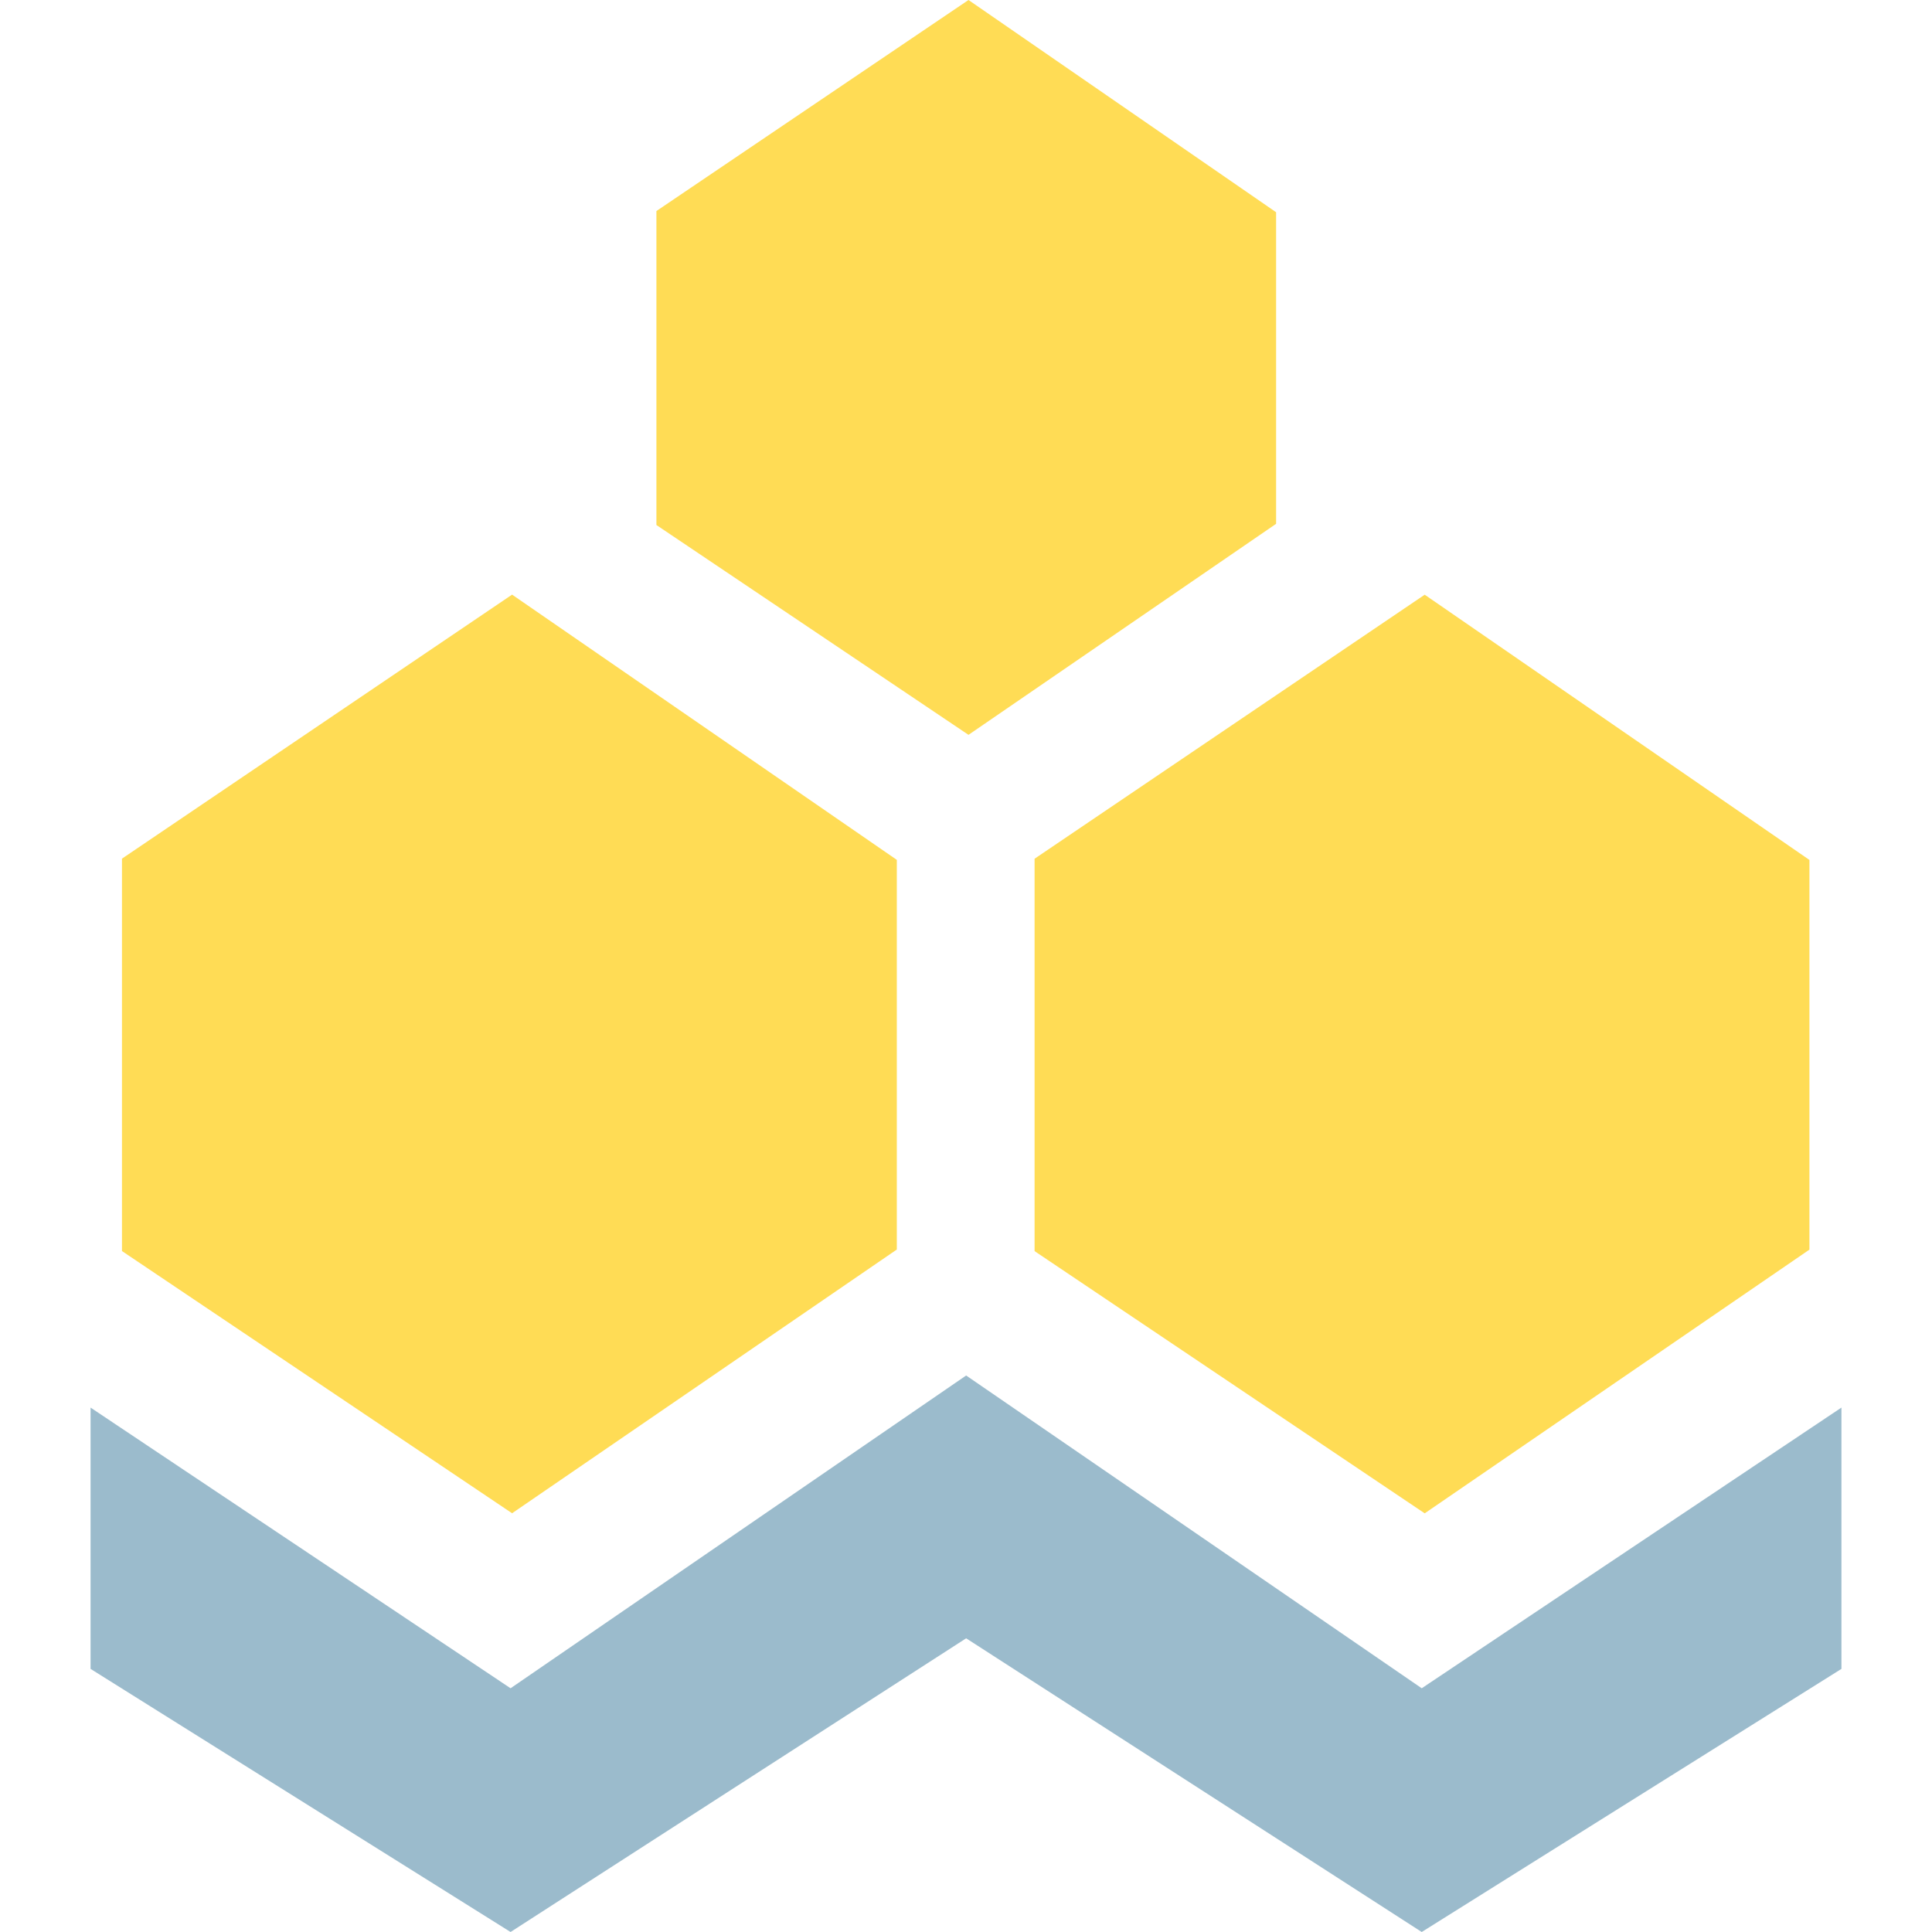
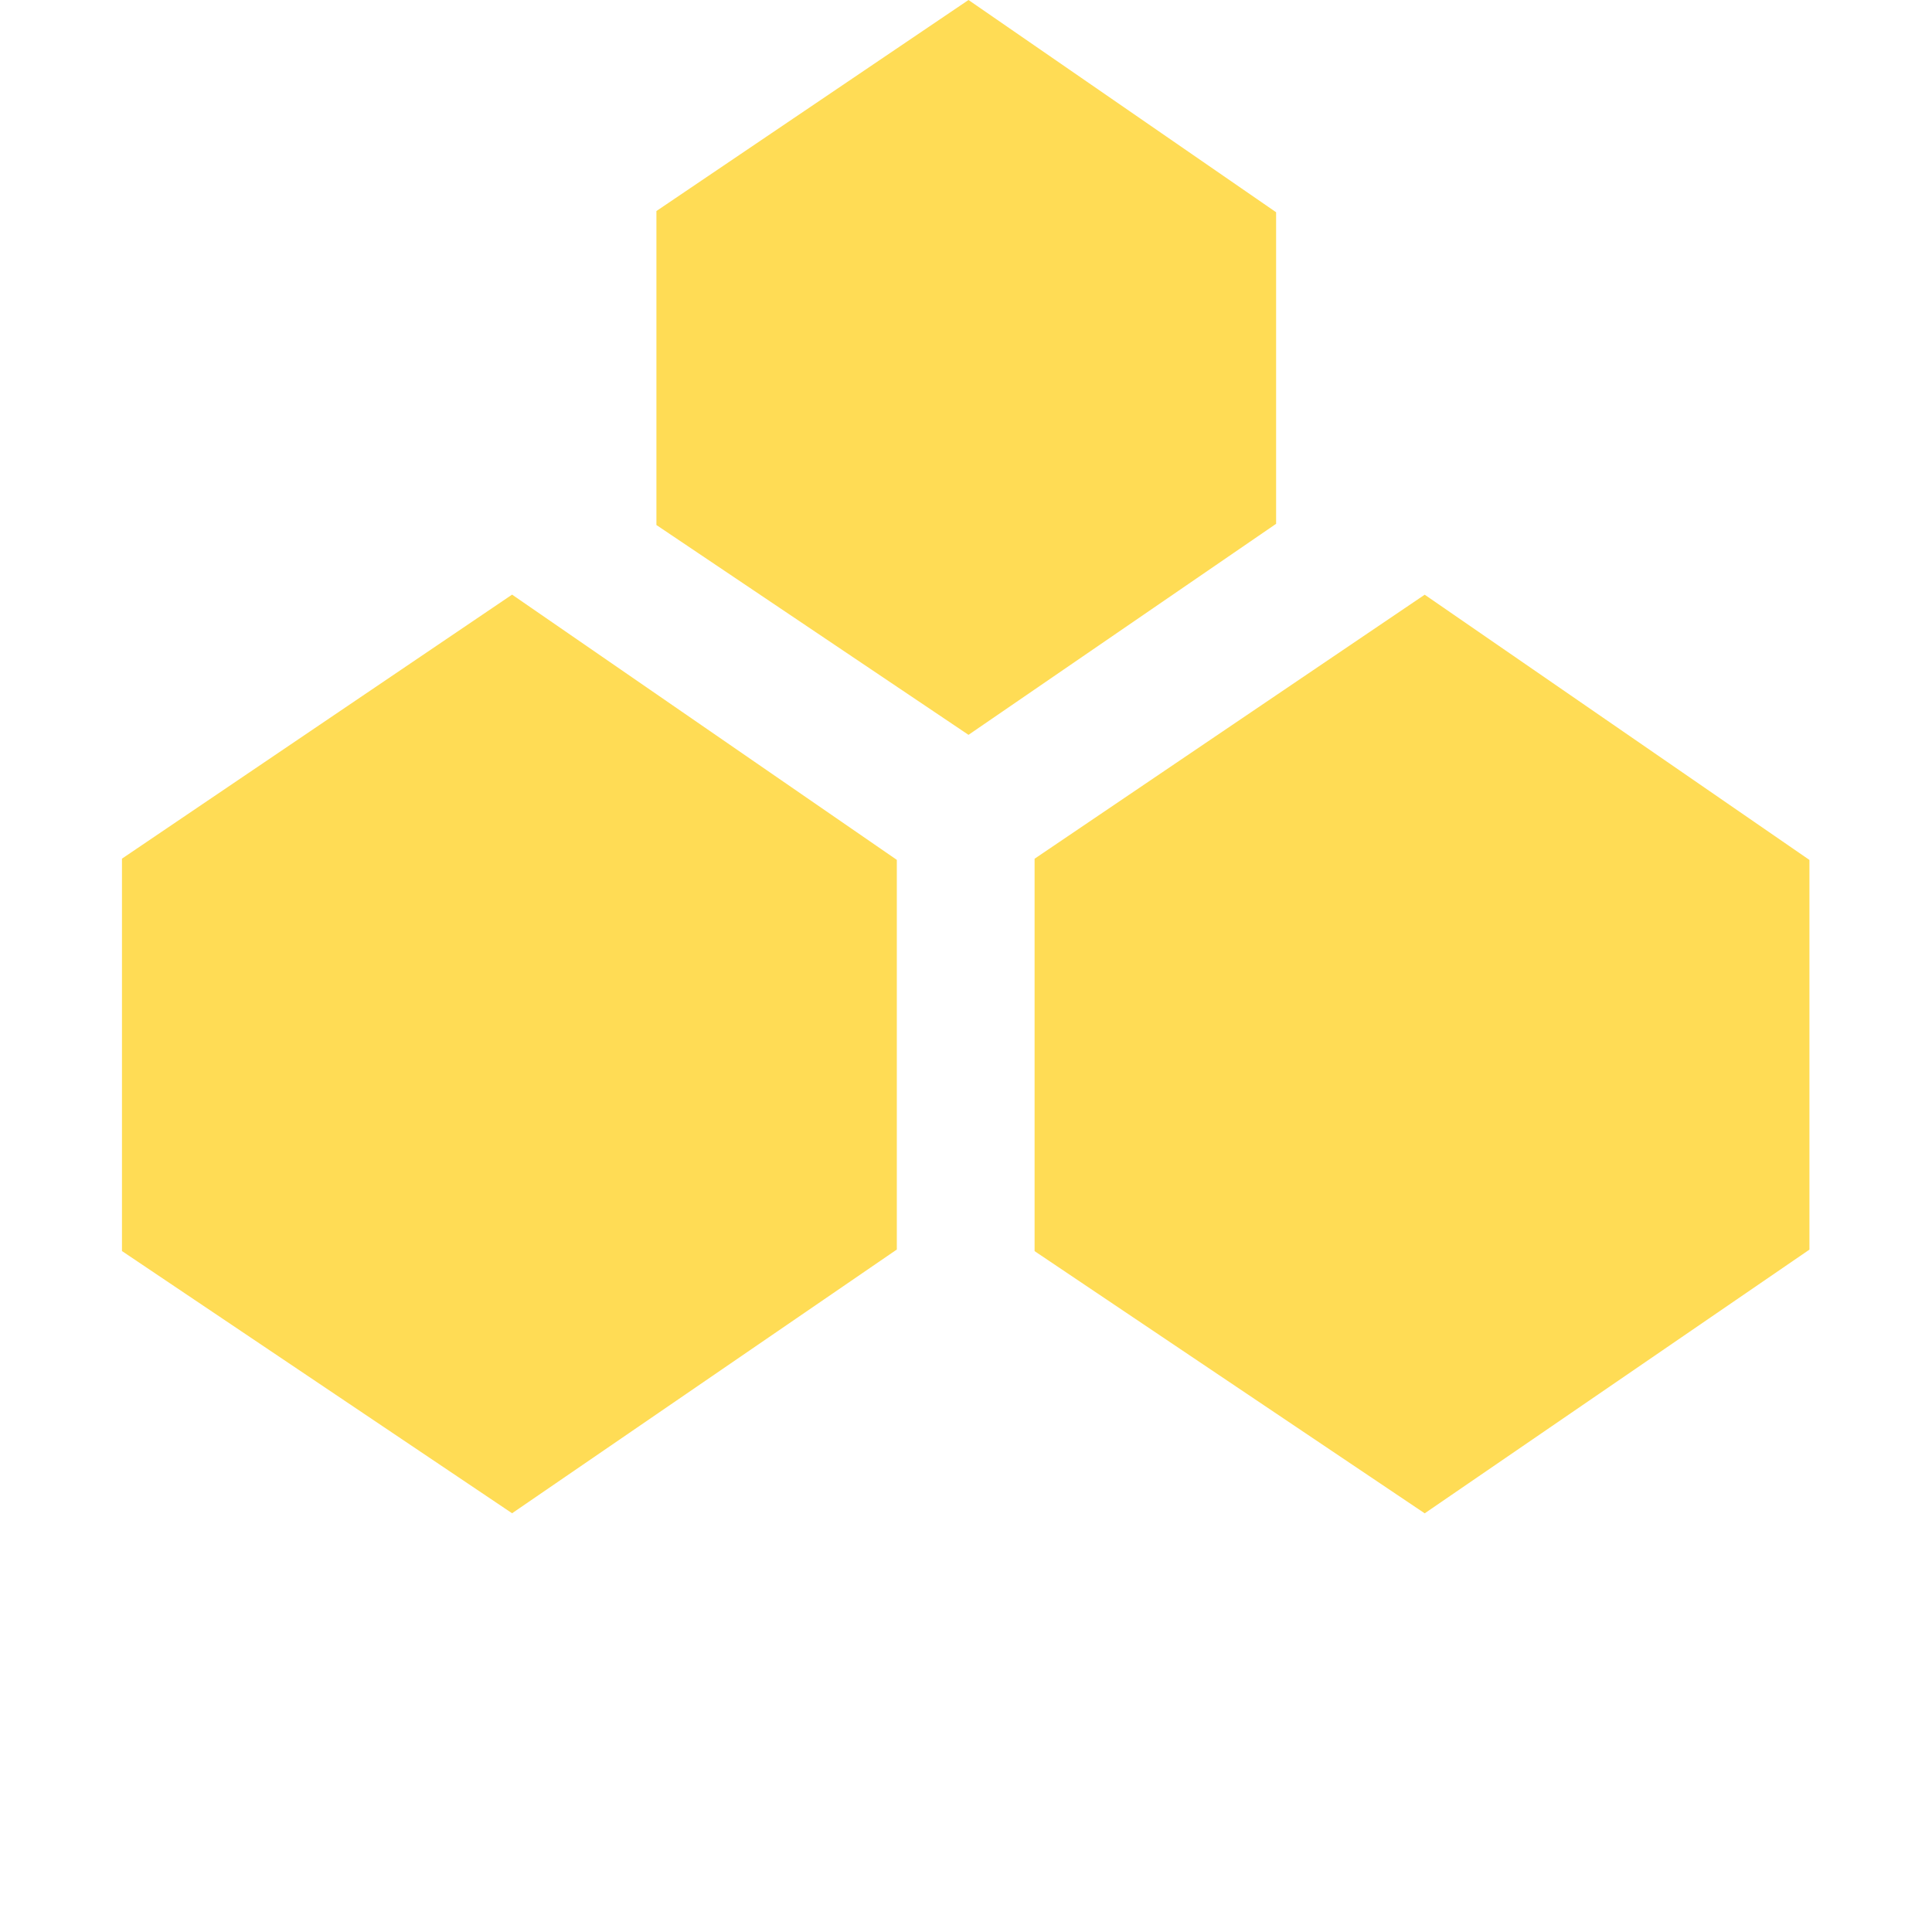
<svg xmlns="http://www.w3.org/2000/svg" width="512" height="512" viewBox="0 0 512 512" fill="none">
  <g clip-path="url(#clip0_4776_12597)">
    <path d="M135.707 157.582L32.323 227.551V331.541L135.707 401.028L237.665 331.139V227.872L135.707 157.582Z" fill="#FFDC55" />
    <path d="M377.561 157.603L274.177 227.572V331.562L377.561 401.049L479.519 331.161V227.893L377.561 157.603Z" fill="#FFDC55" />
    <path d="M256.663 -0L173.956 55.927V139.135L256.663 194.741L338.182 138.814V56.248L256.663 -0Z" fill="#FFDC55" />
-     <path d="M376.773 447.407L256.039 364.52L135.306 447.407L24 373.026V442.272L135.306 512L256.039 434.168L376.773 512L488 442.272V373.026L376.773 447.407Z" fill="#9BBBCC" />
  </g>
  <defs>
    <clipPath id="clip0_4776_12597">
      <rect width="512" height="512" fill="white" />
    </clipPath>
  </defs>
</svg>